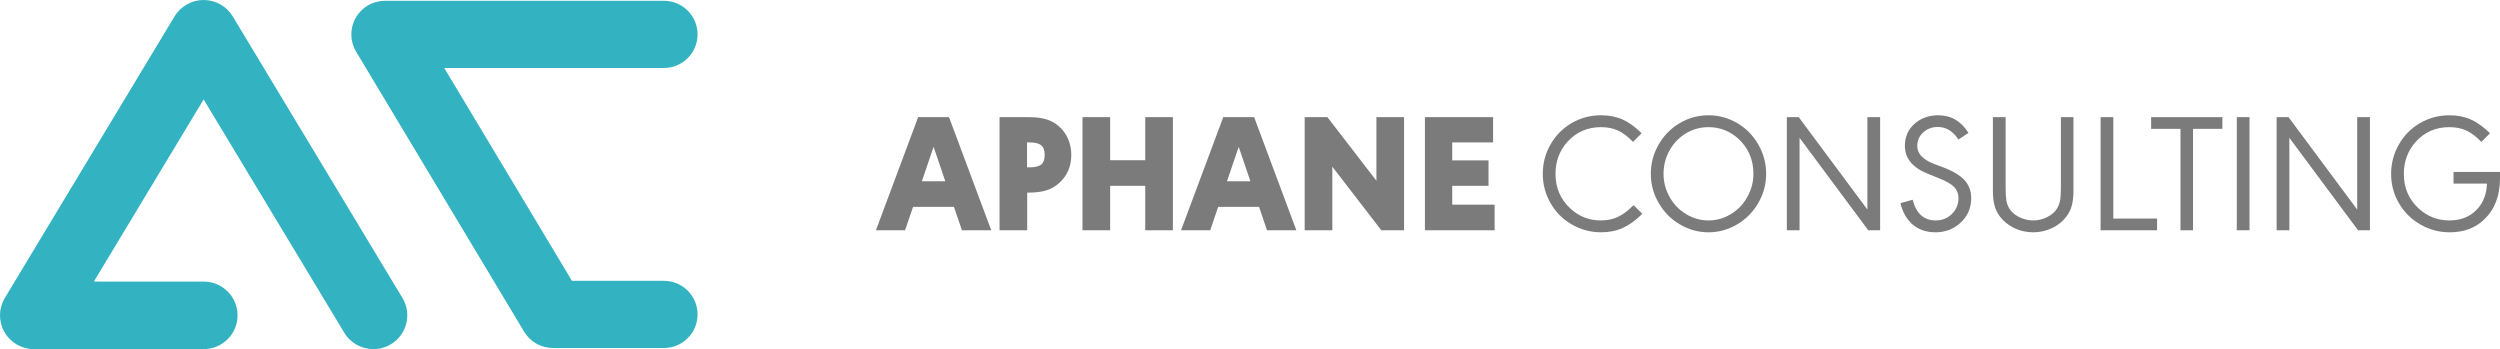
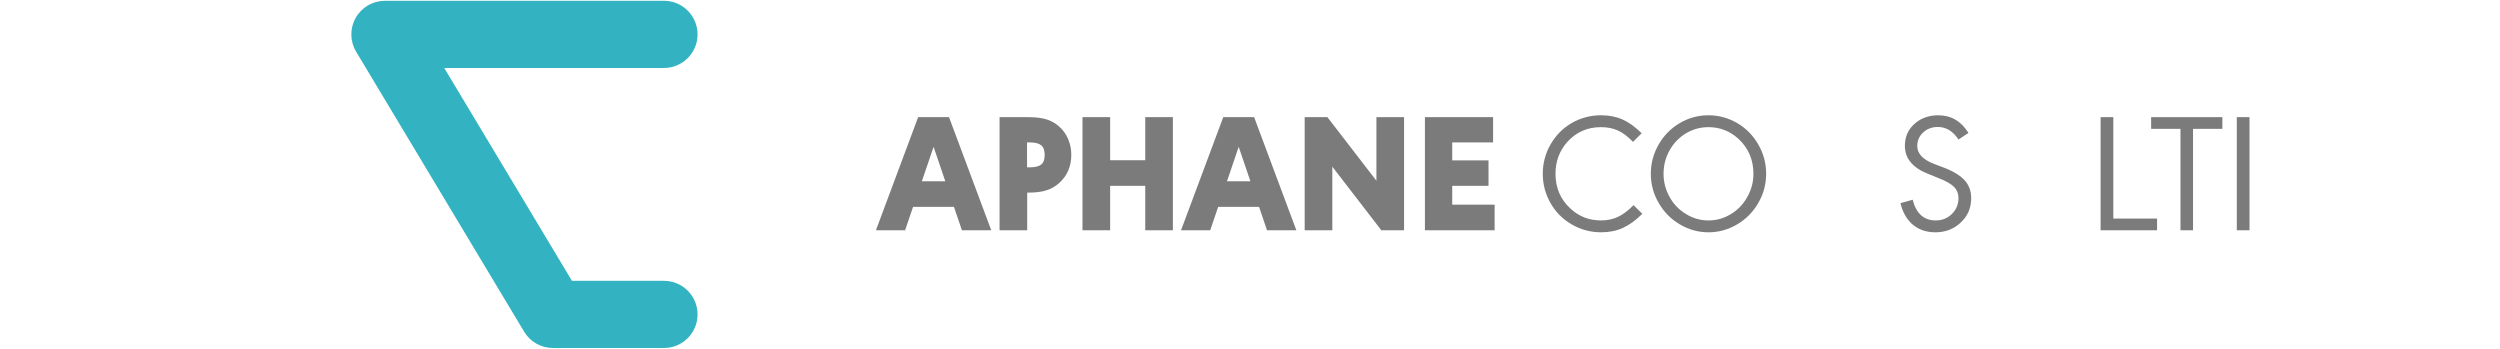
<svg xmlns="http://www.w3.org/2000/svg" version="1.1" x="0px" y="0px" width="609.268px" height="85.083px" viewBox="0 0 609.268 85.083" style="enable-background:new 0 0 609.268 85.083;" xml:space="preserve">
  <style type="text/css">
	.st0{fill:#33B3C2;}
	.st1{fill:#7B7B7B;}
</style>
  <defs>
</defs>
  <path class="st0" d="M161.814,68.441h-22.425l-31.125-51.875h53.55c4.521,0,8.186-3.664,8.186-8.185s-3.665-8.186-8.186-8.186  H93.807c-2.949,0-5.67,1.587-7.123,4.153c-1.453,2.566-1.414,5.715,0.104,8.244l40.947,68.246c1.48,2.466,4.144,3.974,7.019,3.974  h27.06c4.521,0,8.186-3.665,8.186-8.185C170,72.106,166.335,68.441,161.814,68.441" />
-   <path class="st0" d="M56.719,3.996C55.225,1.517,52.534,0,49.629,0c-2.904,0-5.596,1.517-7.09,3.996L1.178,72.617  c-1.533,2.542-1.572,5.709-0.105,8.289c1.468,2.58,4.216,4.176,7.195,4.176h41.361c4.566,0,8.268-3.685,8.268-8.231  c0-4.545-3.702-8.231-8.268-8.231H22.872l26.757-44.392L83.9,81.085c1.551,2.572,4.289,3.998,7.098,3.998  c1.448,0,2.915-0.379,4.246-1.174c3.916-2.339,5.186-7.394,2.837-11.292L56.719,3.996z" />
  <path class="st1" d="M230.374,44.172l-2.852-8.391l-2.852,8.391H230.374z M232.482,50.413h-9.961l-1.943,5.704h-7.109l10.292-27.569  h7.522l10.292,27.569h-7.15L232.482,50.413z" />
  <path class="st1" d="M250.297,40.782h0.661c1.295,0,2.225-0.227,2.79-0.681c0.564-0.455,0.847-1.233,0.847-2.336  c0-1.102-0.283-1.887-0.847-2.356c-0.565-0.468-1.495-0.702-2.79-0.702h-0.661V40.782z M250.338,46.941v9.176h-6.737V28.549h7.026  c1.763,0,3.231,0.179,4.402,0.537c1.171,0.359,2.211,0.951,3.121,1.778c0.936,0.826,1.66,1.839,2.17,3.038  c0.509,1.198,0.764,2.473,0.764,3.823c0,2.811-0.978,5.098-2.934,6.861c-0.91,0.827-1.95,1.426-3.121,1.798  s-2.639,0.558-4.402,0.558H250.338z" />
  <polygon class="st1" points="270.549,39.047 279.105,39.047 279.105,28.548 285.842,28.548 285.842,56.117 279.105,56.117   279.105,45.288 270.549,45.288 270.549,56.117 263.812,56.117 263.812,28.548 270.549,28.548 " />
-   <path class="st1" d="M304.731,44.172l-2.852-8.391l-2.852,8.391H304.731z M306.839,50.413h-9.961l-1.943,5.704h-7.109l10.292-27.569  h7.522l10.292,27.569h-7.15L306.839,50.413z" />
+   <path class="st1" d="M304.731,44.172l-2.852-8.391l-2.852,8.391z M306.839,50.413h-9.961l-1.943,5.704h-7.109l10.292-27.569  h7.522l10.292,27.569h-7.15L306.839,50.413z" />
  <polygon class="st1" points="317.958,56.117 317.958,28.548 323.496,28.548 335.442,44.048 335.442,28.548 342.179,28.548   342.179,56.117 336.64,56.117 324.695,40.617 324.695,56.117 " />
  <polygon class="st1" points="363.878,34.707 353.917,34.707 353.917,39.088 362.762,39.088 362.762,45.288 353.917,45.288   353.917,49.876 364.25,49.876 364.25,56.117 347.262,56.117 347.262,28.548 363.878,28.548 " />
  <path class="st1" d="M397.977,34.583c-1.24-1.295-2.459-2.218-3.658-2.769c-1.199-0.551-2.583-0.827-4.154-0.827  c-3.334,0-6.09,1.226-8.266,3.679c-1.875,2.149-2.811,4.712-2.811,7.688c0,3.417,1.212,6.241,3.637,8.473  c2.067,1.929,4.547,2.893,7.44,2.893c1.543,0,2.928-0.289,4.154-0.868c1.226-0.578,2.487-1.529,3.782-2.852l2.149,2.108  c-1.626,1.599-3.217,2.749-4.774,3.451c-1.557,0.703-3.313,1.054-5.27,1.054c-2.59,0-4.987-0.647-7.191-1.942  c-2.15-1.24-3.844-2.935-5.084-5.084c-1.296-2.232-1.943-4.643-1.943-7.233c0-2.618,0.647-5.029,1.943-7.234  c1.24-2.149,2.934-3.857,5.084-5.125c2.204-1.267,4.601-1.901,7.191-1.901c1.929,0,3.658,0.337,5.188,1.012  c1.529,0.676,3.093,1.798,4.691,3.369L397.977,34.583z" />
  <path class="st1" d="M405.417,42.354c0,2.04,0.51,3.954,1.529,5.745c0.965,1.709,2.274,3.059,3.927,4.051  c1.68,1.047,3.513,1.571,5.497,1.571s3.816-0.524,5.497-1.571c1.654-0.992,2.962-2.356,3.927-4.092  c1.019-1.763,1.53-3.664,1.53-5.704c0-3.389-1.199-6.214-3.597-8.473c-2.094-1.929-4.546-2.894-7.357-2.894  c-1.984,0-3.83,0.511-5.538,1.53c-1.654,1.019-2.963,2.384-3.927,4.092C405.913,38.373,405.417,40.287,405.417,42.354   M402.317,42.354c0-2.563,0.647-4.96,1.943-7.192c1.24-2.149,2.92-3.857,5.042-5.125c2.177-1.295,4.533-1.943,7.068-1.943  c2.507,0,4.863,0.648,7.068,1.943c2.122,1.268,3.803,2.976,5.043,5.125c1.295,2.232,1.942,4.629,1.942,7.192  c0,2.563-0.647,4.946-1.942,7.151c-1.24,2.149-2.921,3.858-5.043,5.125c-2.205,1.323-4.561,1.984-7.068,1.984  c-2.507,0-4.863-0.661-7.068-1.984c-2.122-1.267-3.802-2.976-5.042-5.125C402.964,47.3,402.317,44.917,402.317,42.354" />
-   <polygon class="st1" points="435.466,56.117 435.466,28.548 438.359,28.548 455.099,51.075 455.099,28.548 458.199,28.548   458.199,56.117 455.306,56.117 438.566,33.591 438.566,56.117 " />
  <path class="st1" d="M479.733,32.393l-2.439,1.612c-1.35-2.039-3.017-3.059-5.001-3.059c-1.544,0-2.797,0.496-3.761,1.488  c-0.855,0.855-1.282,1.902-1.282,3.142c0,1.846,1.337,3.293,4.01,4.339l2.728,1.034c2.369,0.937,4.064,2.039,5.084,3.306  c0.881,1.131,1.322,2.48,1.322,4.051c0,2.508-0.95,4.574-2.852,6.2c-1.626,1.405-3.582,2.108-5.869,2.108  c-2.342,0-4.271-0.703-5.787-2.108c-1.322-1.24-2.231-2.907-2.727-5.001l2.975-0.827c0.854,3.362,2.728,5.043,5.622,5.043  c1.653,0,3.031-0.593,4.133-1.778c0.936-1.019,1.405-2.232,1.405-3.637c0-1.102-0.358-2.018-1.074-2.749  c-0.717-0.729-1.957-1.439-3.72-2.128l-2.563-1.034c-3.803-1.488-5.704-3.774-5.704-6.861c0-2.287,0.868-4.147,2.604-5.58  c1.515-1.24,3.362-1.86,5.539-1.86C475.489,28.094,477.941,29.527,479.733,32.393" />
-   <path class="st1" d="M488.784,28.548V45.66c0,1.405,0.062,2.473,0.186,3.203c0.124,0.731,0.365,1.385,0.723,1.964  c0.523,0.854,1.33,1.55,2.418,2.087c1.089,0.537,2.225,0.806,3.41,0.806c1.158,0,2.28-0.269,3.369-0.806  c1.088-0.537,1.894-1.233,2.418-2.087c0.358-0.579,0.606-1.233,0.744-1.964c0.137-0.73,0.206-1.798,0.206-3.203V28.548h3.059v17.938  c0,1.461-0.138,2.681-0.413,3.659c-0.276,0.978-0.73,1.88-1.364,2.707c-0.909,1.185-2.081,2.108-3.513,2.769  c-1.433,0.661-2.935,0.992-4.506,0.992c-1.709,0-3.306-0.372-4.794-1.116c-1.323-0.661-2.412-1.543-3.266-2.645  c-0.634-0.827-1.088-1.729-1.364-2.707c-0.275-0.978-0.413-2.198-0.413-3.659V28.548H488.784z" />
  <polygon class="st1" points="515.031,28.548 515.031,53.265 525.695,53.265 525.695,56.117 511.93,56.117 511.93,28.548 " />
  <polygon class="st1" points="534.457,31.401 534.457,56.118 531.398,56.118 531.398,31.401 524.248,31.401 524.248,28.549   541.608,28.549 541.608,31.401 " />
  <rect x="545.122" y="28.548" class="st1" width="3.1" height="27.569" />
-   <polygon class="st1" points="554.834,56.117 554.834,28.548 557.727,28.548 574.467,51.075 574.467,28.548 577.567,28.548   577.567,56.117 574.674,56.117 557.934,33.591 557.934,56.117 " />
-   <path class="st1" d="M597.944,41.899h11.325v1.488c0,4.272-1.268,7.619-3.803,10.044c-2.176,2.122-4.987,3.183-8.431,3.183  c-2.619,0-5.029-0.648-7.233-1.943c-2.15-1.24-3.859-2.935-5.126-5.084c-1.295-2.204-1.943-4.602-1.943-7.192  c0-2.617,0.648-5.043,1.943-7.275c1.24-2.149,2.921-3.843,5.043-5.084c2.204-1.294,4.615-1.942,7.233-1.942  c1.929,0,3.658,0.338,5.187,1.013c1.529,0.675,3.093,1.797,4.692,3.368l-2.109,2.108c-1.24-1.295-2.459-2.218-3.657-2.769  c-1.199-0.551-2.584-0.827-4.154-0.827c-3.363,0-6.118,1.226-8.267,3.679c-1.874,2.149-2.811,4.726-2.811,7.729  c0,3.389,1.213,6.2,3.638,8.432c2.093,1.929,4.588,2.893,7.481,2.893c2.838,0,5.111-0.936,6.82-2.81  c1.46-1.598,2.232-3.651,2.315-6.159h-8.143V41.899z" />
</svg>